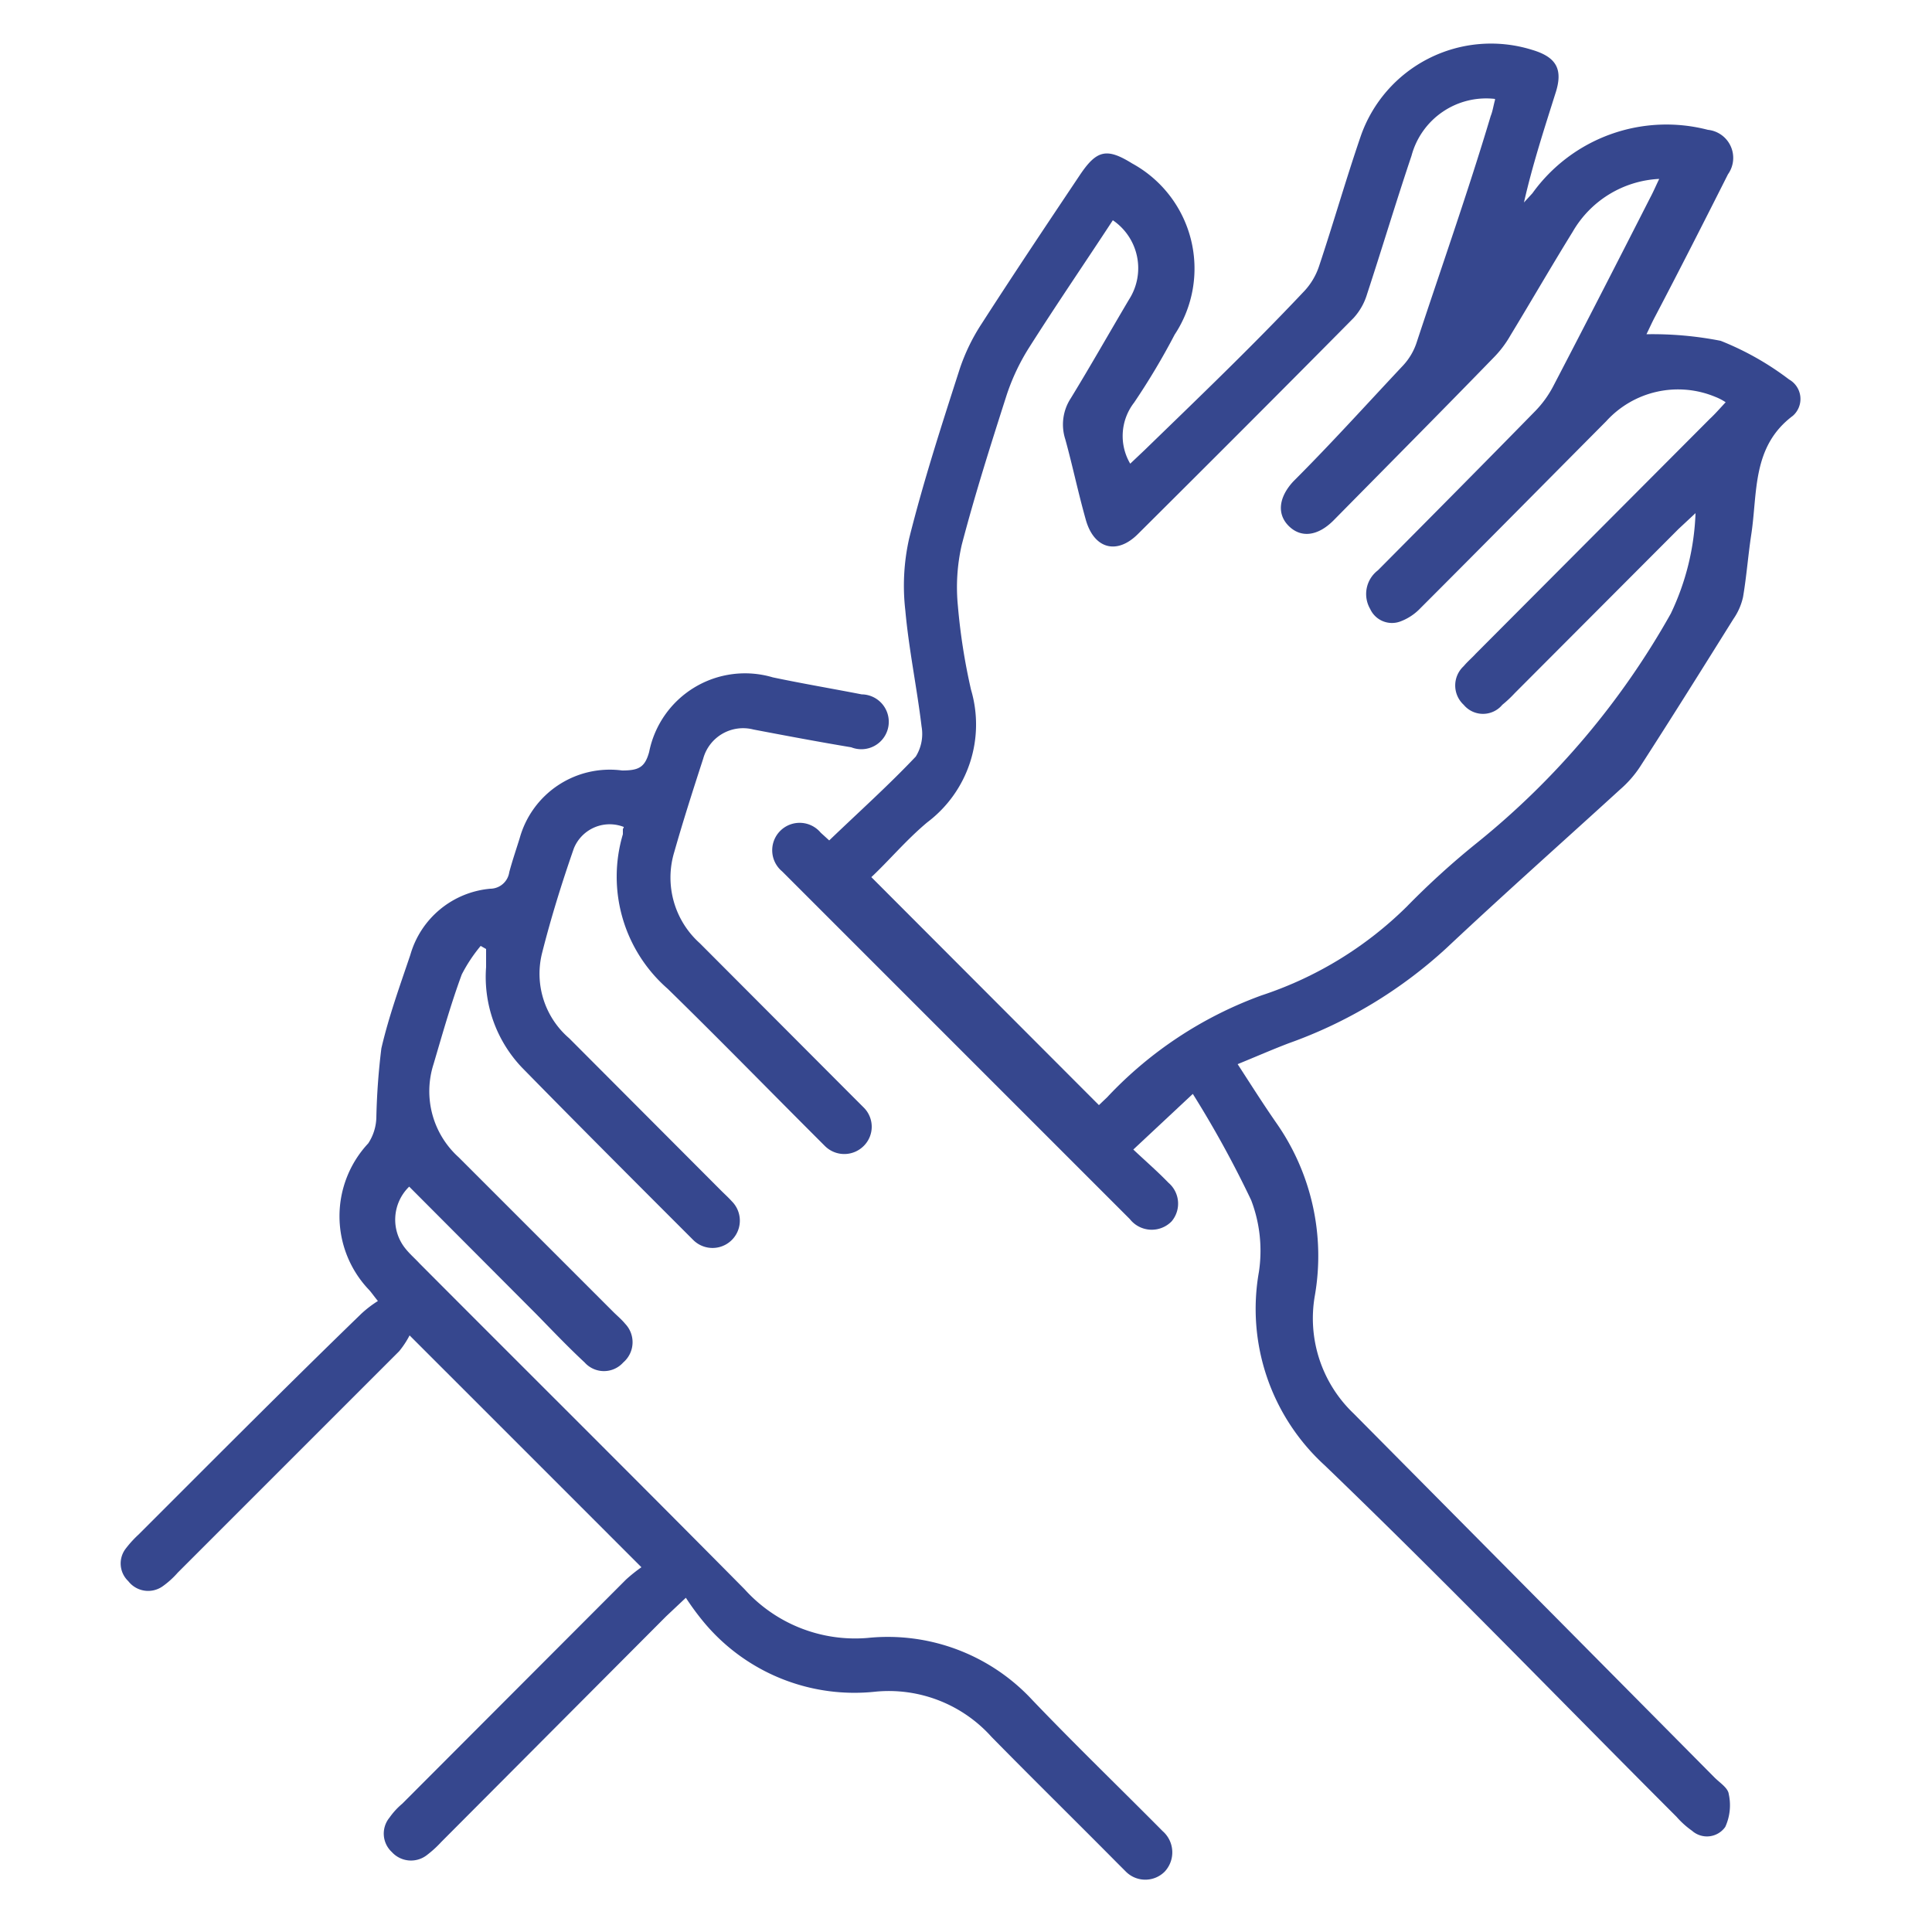
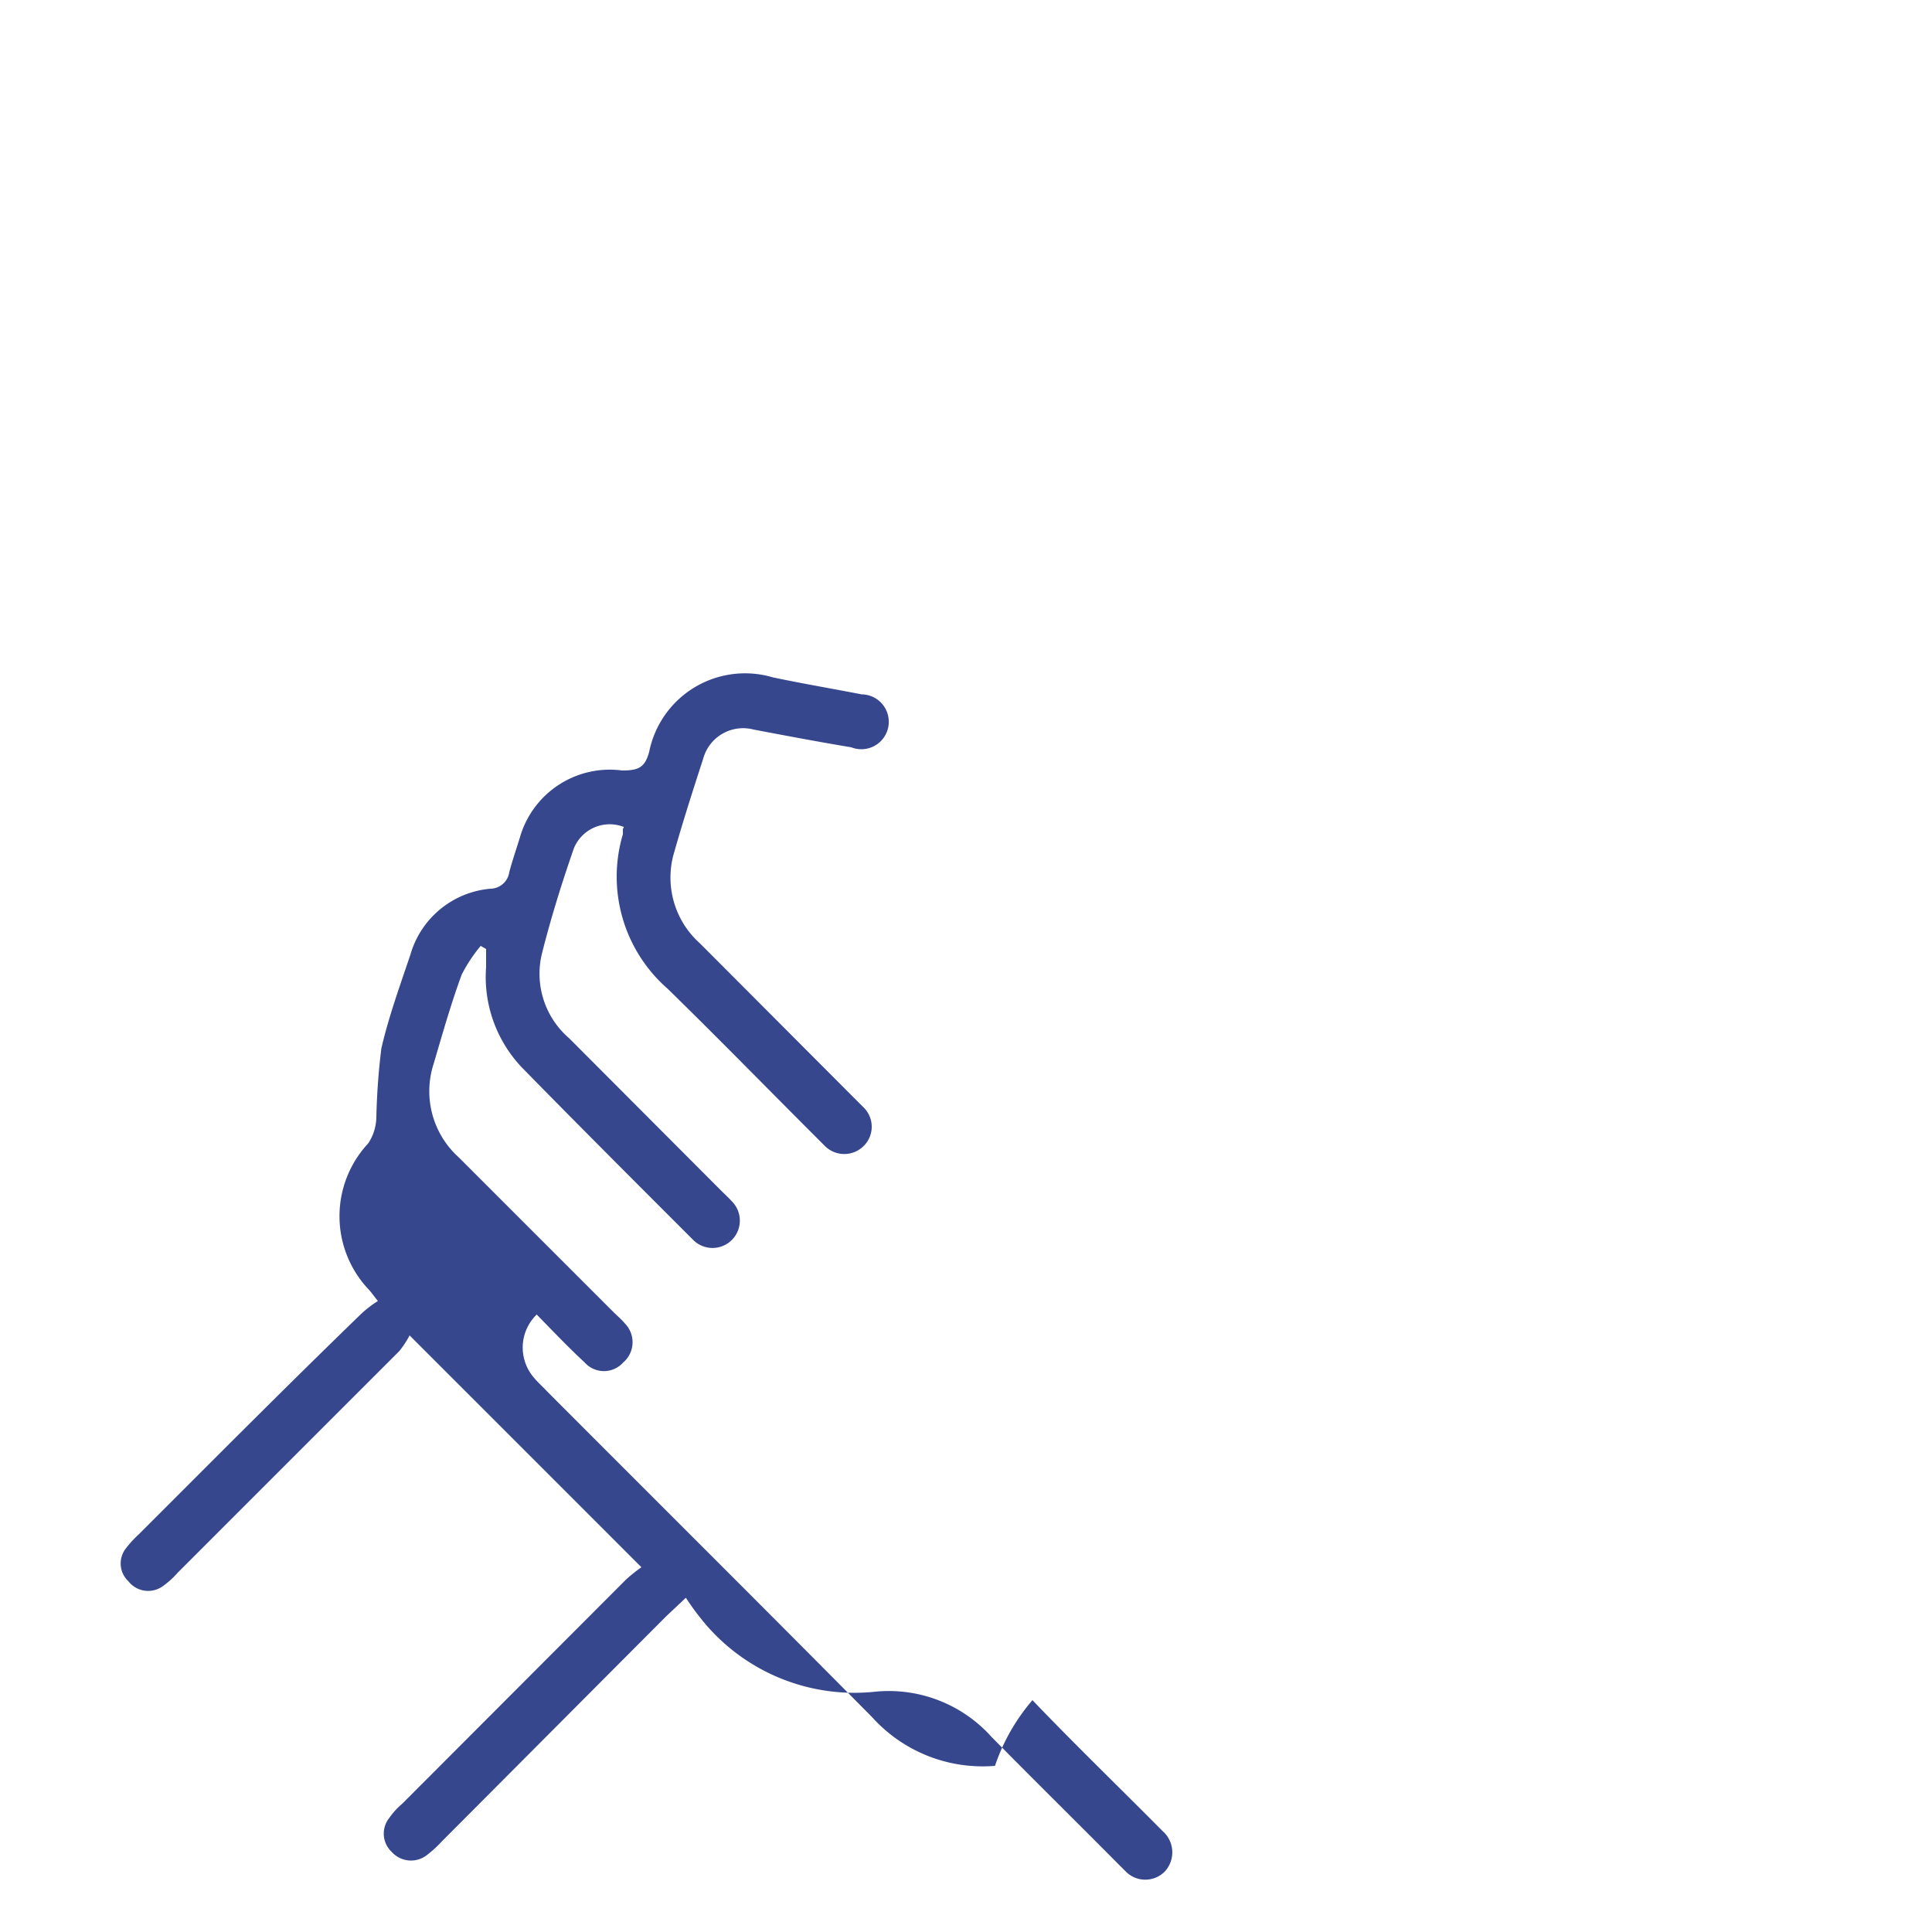
<svg xmlns="http://www.w3.org/2000/svg" id="Layer_1" data-name="Layer 1" viewBox="0 0 50 50">
  <defs>
    <style>.cls-1{fill:#36478e;}</style>
  </defs>
-   <path class="cls-1" d="M29.25,12l.37-.35C31,10.31,32.37,9,33.72,7.57a1.76,1.76,0,0,0,.42-.69c.37-1.11.69-2.23,1.07-3.34a3.57,3.57,0,0,1,4.44-2.25c.64.19.81.51.6,1.14-.29.92-.59,1.84-.81,2.81L39.66,5A4.27,4.27,0,0,1,44.2,3.36a.73.73,0,0,1,.52,1.15C44.1,5.74,43.46,7,42.83,8.2c-.08.15-.15.31-.22.45a9.15,9.15,0,0,1,1.92.17,7.47,7.47,0,0,1,1.77,1,.58.58,0,0,1,.1.94c-1.07.8-.91,2-1.08,3.09-.08.53-.12,1.07-.21,1.6a1.6,1.6,0,0,1-.25.57c-.8,1.28-1.6,2.56-2.42,3.83a2.83,2.83,0,0,1-.51.58c-1.5,1.37-3,2.7-4.5,4.11A11.92,11.92,0,0,1,33.35,27c-.42.16-.83.34-1.32.54.35.54.64,1,1,1.52a6,6,0,0,1,1,4.46,3.4,3.4,0,0,0,1,3.06Q39.7,41.29,44.37,46c.14.14.35.27.37.43a1.35,1.35,0,0,1-.09.85.58.58,0,0,1-.86.1,2.25,2.25,0,0,1-.4-.36c-3-3-6-6.11-9.11-9.1a5.48,5.48,0,0,1-1.7-5,3.67,3.67,0,0,0-.2-1.86,27.12,27.12,0,0,0-1.51-2.75l-1.54,1.44c.33.31.63.57.91.86a.71.71,0,0,1,.08,1,.72.72,0,0,1-1.08-.06l-9-9a.71.71,0,1,1,1-1l.22.2c.76-.73,1.53-1.42,2.24-2.17a1.11,1.11,0,0,0,.15-.78c-.12-1-.33-2-.42-3a5.57,5.57,0,0,1,.1-1.87c.37-1.48.84-2.93,1.31-4.39a5.07,5.07,0,0,1,.57-1.17c.83-1.29,1.68-2.56,2.53-3.83.44-.66.7-.72,1.36-.31a3.1,3.1,0,0,1,1.1,4.43,18.16,18.16,0,0,1-1.05,1.76A1.41,1.41,0,0,0,29.25,12Zm9.44-9.44a2,2,0,0,0-2.16,1.47c-.4,1.19-.76,2.39-1.15,3.58a1.59,1.59,0,0,1-.35.62c-1.85,1.87-3.72,3.74-5.58,5.59-.55.55-1.14.38-1.35-.37s-.34-1.39-.53-2.08a1.24,1.24,0,0,1,.14-1.06c.52-.85,1-1.7,1.51-2.56A1.5,1.5,0,0,0,28.8,5.7C28.08,6.8,27.34,7.88,26.63,9a5.54,5.54,0,0,0-.58,1.23c-.41,1.28-.82,2.57-1.16,3.87a4.92,4.92,0,0,0-.1,1.58,15.8,15.8,0,0,0,.34,2.17A3.17,3.17,0,0,1,24,21.28c-.54.45-1,1-1.45,1.42l5.89,5.9s0,0,0,0l.21-.2a10.29,10.29,0,0,1,4-2.64,9.63,9.63,0,0,0,3.75-2.29,20.69,20.69,0,0,1,1.84-1.67,20.49,20.49,0,0,0,5-5.92,6.55,6.55,0,0,0,.64-2.6l-.44.41-4.24,4.25a3.06,3.06,0,0,1-.32.3.65.65,0,0,1-1,0,.68.68,0,0,1,0-1c.1-.12.21-.21.31-.32l6.06-6.08c.14-.13.26-.27.41-.43a1.41,1.41,0,0,0-.27-.14,2.51,2.51,0,0,0-2.82.63c-1.6,1.61-3.2,3.23-4.81,4.84a1.38,1.38,0,0,1-.51.34.62.62,0,0,1-.79-.32.77.77,0,0,1,.2-1c1.36-1.37,2.72-2.74,4.08-4.13a2.73,2.73,0,0,0,.45-.62c.85-1.63,1.69-3.27,2.52-4.9.07-.13.13-.27.23-.48A2.74,2.74,0,0,0,40.7,6c-.55.89-1.07,1.79-1.61,2.68a2.77,2.77,0,0,1-.44.58c-1.37,1.41-2.76,2.81-4.14,4.21-.4.4-.83.46-1.15.15s-.27-.75.11-1.16c1-1,1.9-2,2.84-3a1.61,1.61,0,0,0,.36-.62C37.32,6.87,38,4.94,38.58,3,38.63,2.88,38.65,2.73,38.69,2.59Z" />
-   <path class="cls-1" d="M16.14,21.4a1,1,0,0,0-1.29.56c-.31.89-.59,1.79-.82,2.7a2.2,2.2,0,0,0,.7,2.21l3.93,3.94c.09.09.19.18.28.28a.7.7,0,1,1-1,1c-1.48-1.48-3-3-4.43-4.46a3.4,3.4,0,0,1-.93-2.6v-.47l-.14-.08a4,4,0,0,0-.49.74c-.28.76-.5,1.54-.73,2.32a2.3,2.3,0,0,0,.65,2.41l4,4c.1.1.22.2.31.31a.69.69,0,0,1-.05,1,.67.67,0,0,1-1,0c-.43-.4-.83-.82-1.24-1.24l-3.3-3.31a1.19,1.19,0,0,0-.1,1.6c.11.14.25.26.37.39,2.8,2.81,5.62,5.61,8.41,8.43a3.85,3.85,0,0,0,3.18,1.26A5.1,5.1,0,0,1,26.72,44c1.1,1.15,2.25,2.26,3.37,3.39a.73.73,0,0,1,.05,1.05.71.71,0,0,1-1,0l-.24-.24c-1.08-1.09-2.17-2.16-3.24-3.25a3.57,3.57,0,0,0-3-1.17A5.07,5.07,0,0,1,18.23,42a6.84,6.84,0,0,1-.48-.65l-.51.48-5.82,5.84a2.82,2.82,0,0,1-.36.33.67.67,0,0,1-.92-.07.65.65,0,0,1-.06-.89,1.88,1.88,0,0,1,.33-.36l5.79-5.8a4,4,0,0,1,.4-.32l-6-6a2.33,2.33,0,0,1-.27.41L4.6,40.7a2.25,2.25,0,0,1-.4.36.65.65,0,0,1-.88-.14.63.63,0,0,1-.06-.85,2.76,2.76,0,0,1,.33-.36C5.51,37.79,7.42,35.87,9.35,34a2.88,2.88,0,0,1,.43-.33c-.13-.16-.18-.24-.25-.31a2.76,2.76,0,0,1,0-3.77,1.27,1.27,0,0,0,.21-.68,17.54,17.54,0,0,1,.13-1.78c.19-.82.48-1.62.75-2.42A2.37,2.37,0,0,1,12.69,23a.5.5,0,0,0,.49-.43c.08-.3.18-.59.27-.88a2.42,2.42,0,0,1,2.65-1.75c.43,0,.59-.08.7-.48A2.53,2.53,0,0,1,20,17.53c.76.16,1.53.29,2.3.44a.71.71,0,1,1-.27,1.37c-.84-.14-1.69-.3-2.53-.46a1.07,1.07,0,0,0-1.3.75c-.26.8-.52,1.61-.75,2.42a2.28,2.28,0,0,0,.66,2.36l3.93,3.94.31.31a.7.7,0,0,1,0,1,.71.71,0,0,1-1,0l-.28-.28c-1.26-1.26-2.51-2.54-3.79-3.79a3.85,3.85,0,0,1-1.16-4l0-.14S16.15,21.42,16.14,21.4Z" />
+   <path class="cls-1" d="M16.14,21.4a1,1,0,0,0-1.29.56c-.31.89-.59,1.79-.82,2.7a2.2,2.2,0,0,0,.7,2.21l3.93,3.94c.09.09.19.18.28.28a.7.7,0,1,1-1,1c-1.48-1.48-3-3-4.43-4.46a3.4,3.4,0,0,1-.93-2.6v-.47l-.14-.08a4,4,0,0,0-.49.74c-.28.76-.5,1.54-.73,2.32a2.3,2.3,0,0,0,.65,2.41l4,4c.1.1.22.2.31.31a.69.69,0,0,1-.05,1,.67.67,0,0,1-1,0c-.43-.4-.83-.82-1.24-1.24a1.19,1.19,0,0,0-.1,1.6c.11.14.25.26.37.39,2.8,2.81,5.62,5.61,8.41,8.43a3.85,3.85,0,0,0,3.18,1.26A5.1,5.1,0,0,1,26.72,44c1.1,1.15,2.25,2.26,3.37,3.39a.73.73,0,0,1,.05,1.05.71.71,0,0,1-1,0l-.24-.24c-1.08-1.09-2.17-2.16-3.24-3.25a3.57,3.57,0,0,0-3-1.17A5.07,5.07,0,0,1,18.23,42a6.84,6.84,0,0,1-.48-.65l-.51.48-5.82,5.84a2.82,2.82,0,0,1-.36.33.67.67,0,0,1-.92-.07.65.65,0,0,1-.06-.89,1.88,1.88,0,0,1,.33-.36l5.79-5.8a4,4,0,0,1,.4-.32l-6-6a2.33,2.33,0,0,1-.27.41L4.6,40.7a2.25,2.25,0,0,1-.4.36.65.65,0,0,1-.88-.14.63.63,0,0,1-.06-.85,2.76,2.76,0,0,1,.33-.36C5.51,37.79,7.42,35.87,9.35,34a2.88,2.88,0,0,1,.43-.33c-.13-.16-.18-.24-.25-.31a2.76,2.76,0,0,1,0-3.77,1.27,1.27,0,0,0,.21-.68,17.54,17.54,0,0,1,.13-1.78c.19-.82.48-1.62.75-2.42A2.37,2.37,0,0,1,12.69,23a.5.5,0,0,0,.49-.43c.08-.3.18-.59.27-.88a2.42,2.42,0,0,1,2.65-1.75c.43,0,.59-.08.7-.48A2.53,2.53,0,0,1,20,17.53c.76.16,1.53.29,2.3.44a.71.71,0,1,1-.27,1.37c-.84-.14-1.69-.3-2.53-.46a1.07,1.07,0,0,0-1.3.75c-.26.8-.52,1.61-.75,2.42a2.28,2.28,0,0,0,.66,2.36l3.93,3.94.31.31a.7.7,0,0,1,0,1,.71.71,0,0,1-1,0l-.28-.28c-1.26-1.26-2.51-2.54-3.79-3.79a3.85,3.85,0,0,1-1.16-4l0-.14S16.15,21.42,16.14,21.4Z" />
</svg>